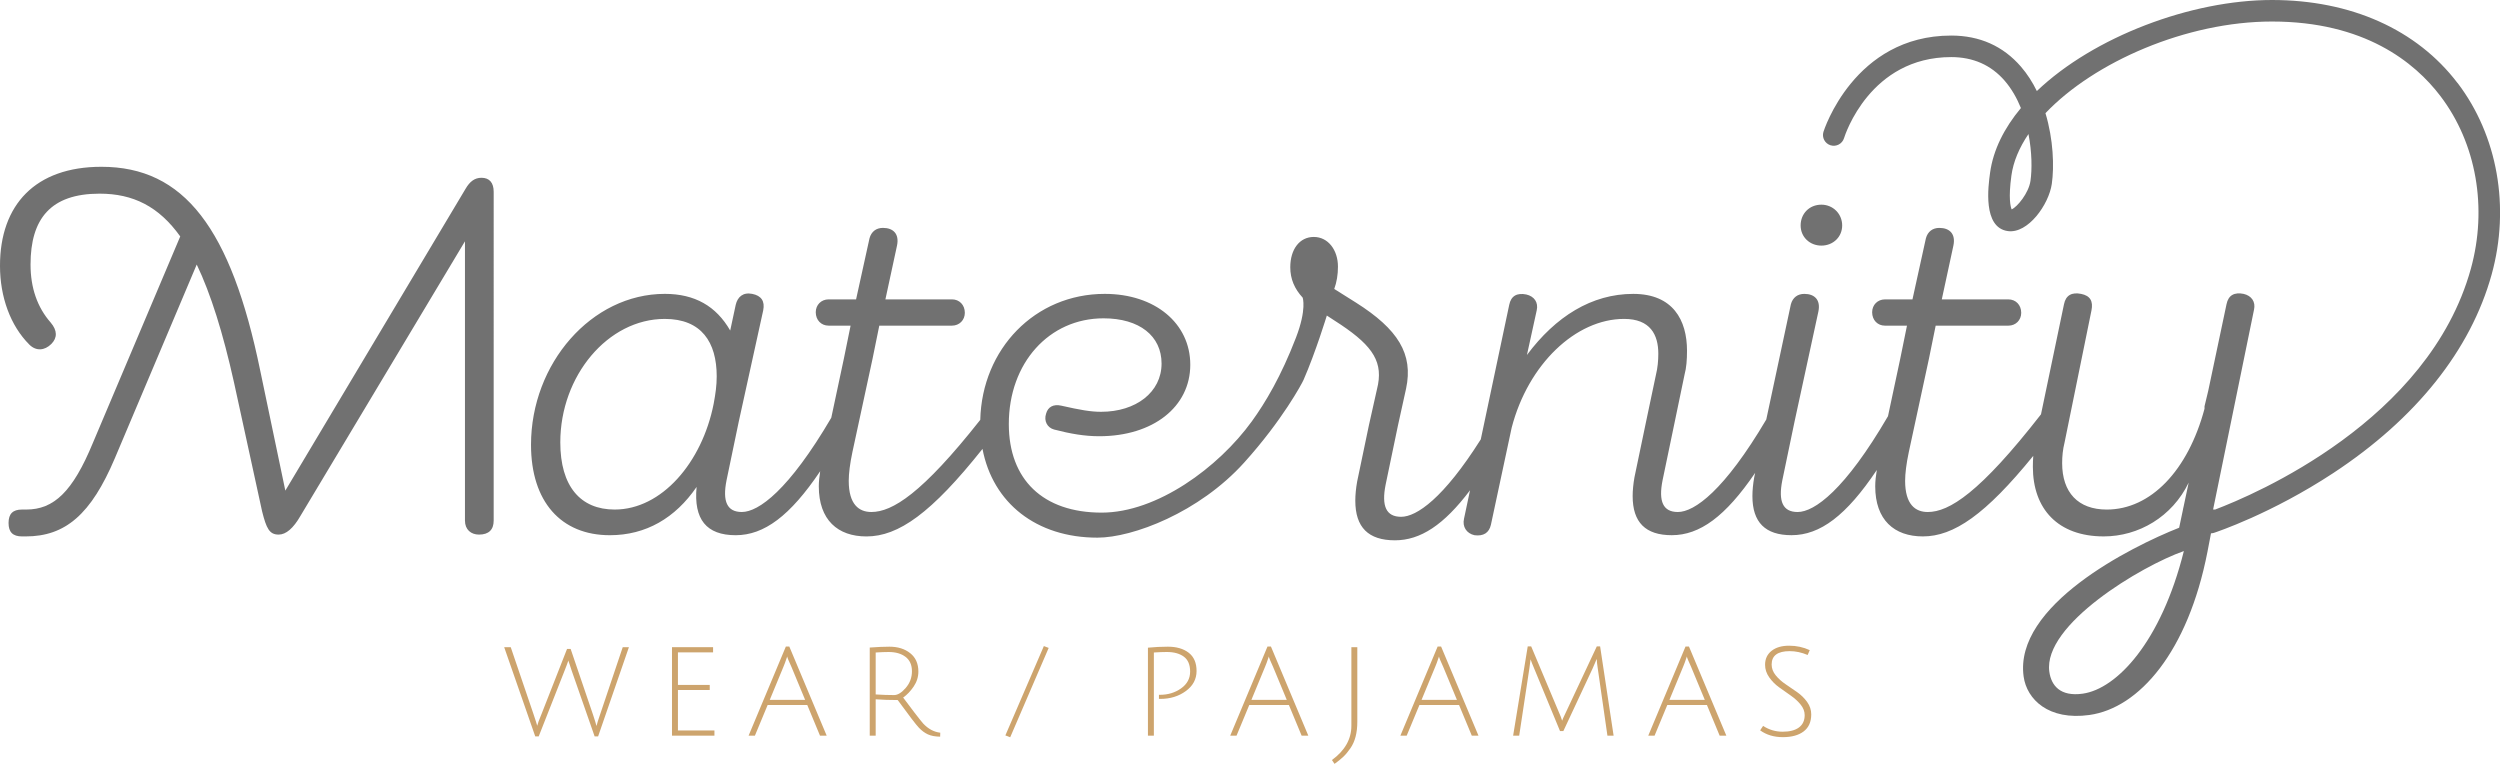
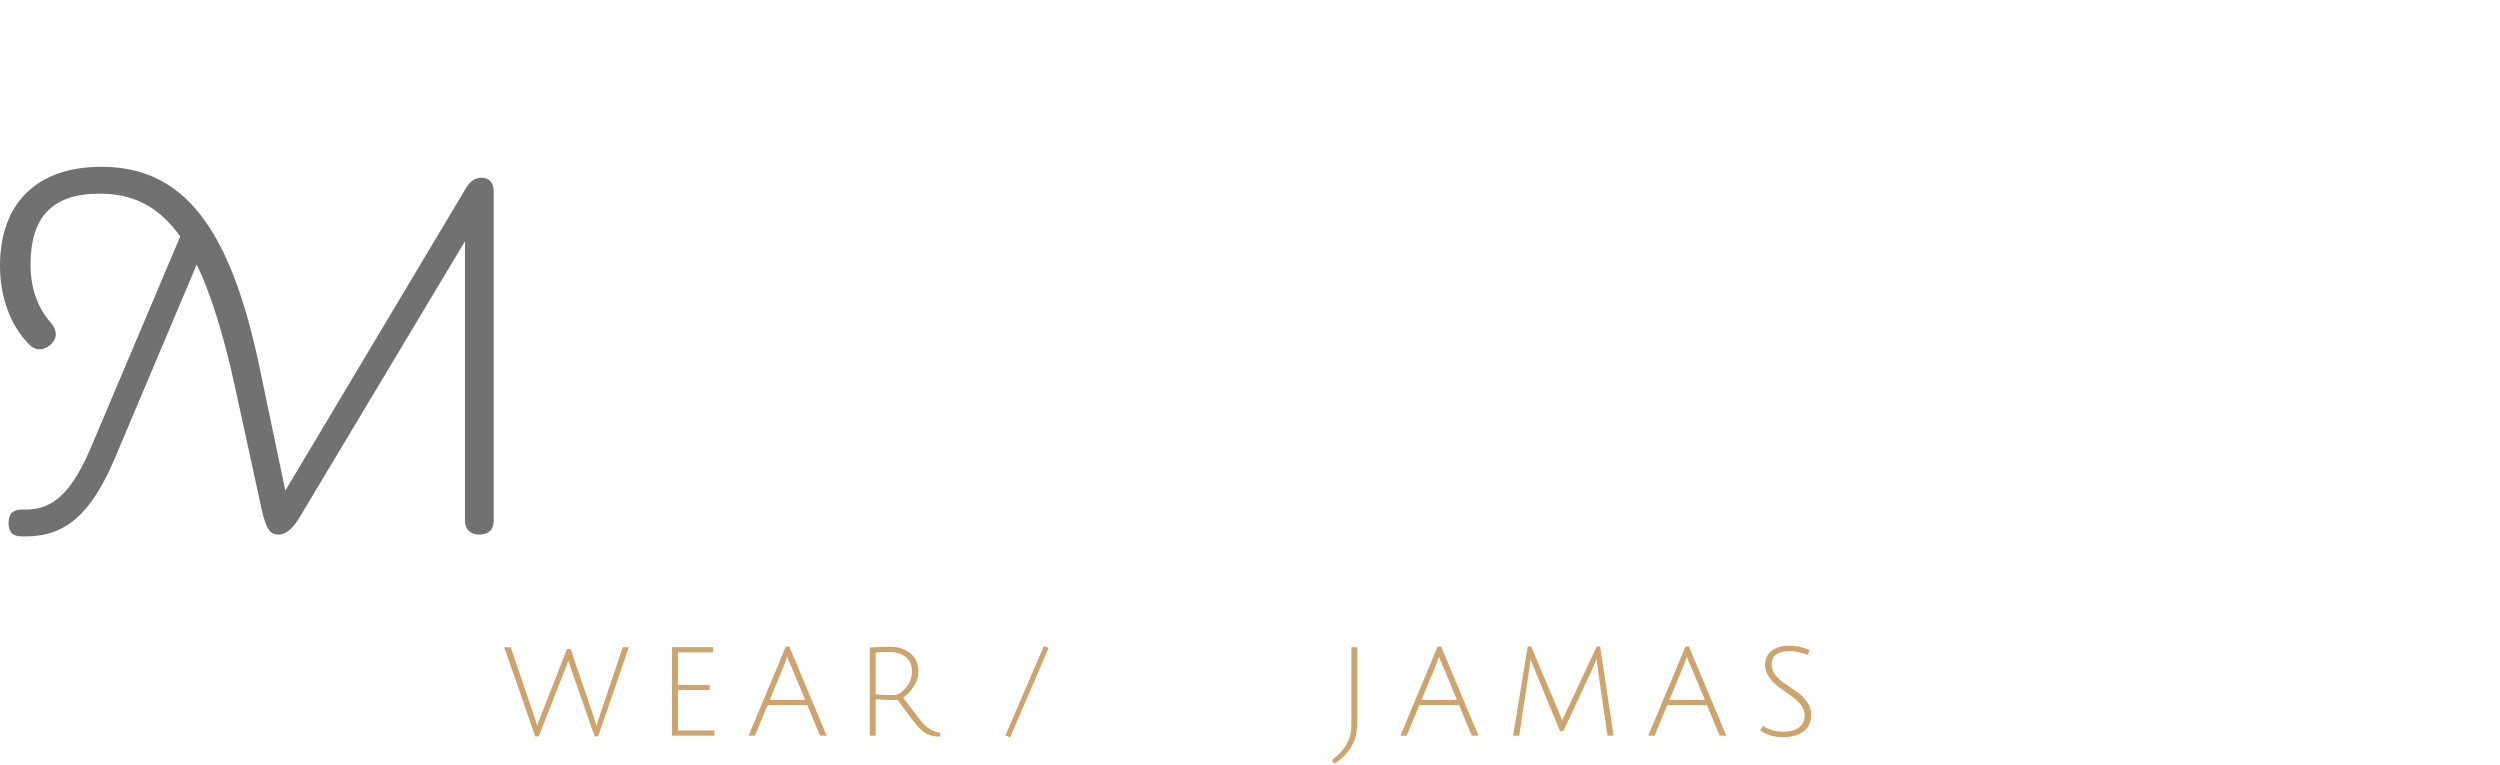
<svg xmlns="http://www.w3.org/2000/svg" id="_レイヤー_2" viewBox="0 0 330 101">
  <defs>
    <style>.cls-1{fill:none;}.cls-2{fill:#717171;}.cls-3{fill:#cda46d;}.cls-4{clip-path:url(#clippath);}</style>
    <clipPath id="clippath">
      <rect class="cls-1" width="330" height="101" />
    </clipPath>
  </defs>
  <g id="nav">
    <g class="cls-4">
      <path class="cls-3" d="M71.47,94.281l3.381-8.625h.473l2.957,8.69c.229.686.381,1.182.457,1.487.087-.359.24-.849.458-1.47l3.005-8.935h.817l-4.067,11.778h-.458l-3.022-8.658c-.044-.141-.089-.283-.139-.425-.049-.141-.089-.267-.122-.376-.033-.109-.066-.201-.098-.278l-.066-.196c-.011-.054-.016-.087-.016-.098-.131.392-.3.844-.506,1.356l-3.414,8.674h-.457l-4.1-11.778h.865l2.989,8.788c.142.392.259.746.351,1.062.093.316.145.49.155.523.054-.25.24-.757.555-1.519Z" />
      <path class="cls-3" d="M88.703,97.107v-11.68h5.423v.686h-4.639v4.296h4.198v.67h-4.198v5.342h4.819v.686h-5.603Z" />
      <path class="cls-3" d="M101.33,93.056l-1.682,4.051h-.833l4.917-11.761h.457l4.933,11.761h-.882l-1.682-4.051h-5.227ZM103.91,86.653c-.011.011-.032.076-.065.196-.153.468-.3.866-.441,1.192l-1.797,4.345h4.672l-1.797-4.329c-.381-.827-.572-1.296-.572-1.405Z" />
      <path class="cls-3" d="M114.806,97.107v-11.631c1.034-.076,1.9-.114,2.597-.114,1.111,0,2.026.286,2.744.858.719.572,1.078,1.38,1.078,2.426,0,.708-.207,1.367-.621,1.977-.414.61-.877,1.094-1.388,1.454.402.555.901,1.217,1.494,1.985s.977,1.25,1.152,1.446c.664.708,1.415,1.111,2.254,1.209l-.016.523c-.664-.011-1.203-.112-1.617-.302-.414-.19-.808-.482-1.184-.874-.376-.392-1.309-1.612-2.801-3.659-1.068,0-2.037-.033-2.908-.098v4.803h-.784ZM118.024,91.749c.479,0,.991-.316,1.536-.947.544-.631.817-1.364.817-2.197s-.281-1.465-.841-1.895c-.561-.43-1.304-.645-2.23-.645-.49,0-1.061.022-1.715.065v5.538c.871.055,1.683.082,2.434.082Z" />
      <path class="cls-3" d="M132.709,97.074l5.081-11.794.637.245-5.08,11.794-.637-.245Z" />
-       <path class="cls-3" d="M151.527,97.107v-11.614c.904-.087,1.781-.131,2.63-.131,1.143,0,2.06.267,2.752.8.691.534,1.037,1.337,1.037,2.409,0,1.073-.471,1.955-1.413,2.646-.942.692-2.067,1.037-3.373,1.037h-.18v-.539h.114c1.078,0,2.014-.283,2.809-.849.795-.566,1.193-1.304,1.193-2.213,0-.909-.278-1.568-.833-1.977-.555-.408-1.302-.613-2.238-.613-.49,0-1.061.022-1.715.065v10.977h-.784Z" />
-       <path class="cls-3" d="M164.905,93.056l-1.682,4.051h-.833l4.917-11.761h.457l4.933,11.761h-.882l-1.682-4.051h-5.227ZM167.486,86.653c-.011.011-.033.076-.065.196-.153.468-.3.866-.441,1.192l-1.797,4.345h4.672l-1.797-4.329c-.381-.827-.572-1.296-.572-1.405Z" />
      <path class="cls-3" d="M178.382,95.8v-10.373h.784v9.85c0,1.459-.305,2.624-.915,3.496-.305.446-.615.819-.931,1.119-.316.299-.703.613-1.16.939l-.343-.506c1.71-1.252,2.565-2.761,2.565-4.525Z" />
      <path class="cls-3" d="M187.366,93.056l-1.682,4.051h-.833l4.917-11.761h.458l4.933,11.761h-.882l-1.682-4.051h-5.227ZM189.947,86.653c-.011.011-.033.076-.066.196-.153.468-.3.866-.441,1.192l-1.797,4.345h4.672l-1.797-4.329c-.381-.827-.572-1.296-.572-1.405Z" />
      <path class="cls-3" d="M206.364,96.503h-.441l-3.414-8.266c-.196-.457-.354-.86-.474-1.209l-.163,1.241-1.339,8.837h-.8l1.927-11.778h.458l3.643,8.658c.185.403.332.784.441,1.143.033-.12.201-.495.507-1.127l4.067-8.674h.441l1.78,11.778h-.817l-1.274-8.87c-.087-.555-.131-.975-.131-1.258-.011.011-.036.063-.074.155-.038.093-.104.245-.196.457-.093.212-.188.433-.286.662l-3.855,8.249Z" />
      <path class="cls-3" d="M220.085,93.056l-1.682,4.051h-.833l4.917-11.761h.457l4.933,11.761h-.882l-1.682-4.051h-5.227ZM222.666,86.653c-.011.011-.032.076-.065.196-.153.468-.3.866-.441,1.192l-1.797,4.345h4.672l-1.797-4.329c-.381-.827-.572-1.296-.572-1.405Z" />
      <path class="cls-3" d="M238.609,86.457c-.795-.337-1.584-.506-2.368-.506-1.59,0-2.385.588-2.385,1.764,0,.512.18.988.539,1.429s.795.833,1.307,1.176c.511.343,1.023.694,1.535,1.054.512.359.948.79,1.307,1.29.359.501.539,1.045.539,1.634,0,.991-.332,1.74-.996,2.246s-1.582.76-2.752.76c-1.171,0-2.17-.299-2.998-.898l.392-.588c.784.512,1.644.768,2.581.768.936,0,1.655-.188,2.156-.564.501-.376.751-.917.751-1.625,0-.49-.179-.956-.539-1.397-.359-.441-.795-.838-1.307-1.192-.512-.354-1.023-.716-1.535-1.086-.512-.37-.948-.811-1.307-1.323-.359-.512-.539-1.062-.539-1.65,0-.773.286-1.386.858-1.838.572-.452,1.345-.678,2.32-.678.974,0,1.881.196,2.719.588l-.278.637Z" />
      <path class="cls-2" d="M63.553,23.467c-.887,0-1.533.484-2.097,1.452l-23.792,39.842-3.307-15.808c-3.871-18.872-10.081-26.937-20.969-26.937-8.71,0-13.388,5-13.388,13.065,0,4.113,1.371,7.904,3.871,10.404.887.887,2.016.806,2.904-.081.806-.807.806-1.774-.081-2.823-1.774-2.016-2.662-4.597-2.662-7.662,0-6.049,2.662-9.356,9.114-9.356,4.436,0,7.823,1.694,10.646,5.646l-11.533,27.26c-2.661,6.452-5.162,8.791-8.791,8.791h-.565c-1.21,0-1.774.565-1.774,1.774,0,1.21.565,1.774,1.774,1.774h.484c5.242,0,8.63-2.904,11.775-10.323l10.807-25.567c1.855,3.871,3.468,9.033,4.92,15.566l3.71,17.017c.565,2.258.968,3.065,2.177,3.065.968,0,1.936-.806,2.904-2.5l21.695-36.213v36.858c0,1.21.807,1.855,1.855,1.855,1.29,0,1.936-.645,1.936-1.855V25.322c0-1.21-.565-1.855-1.613-1.855Z" />
-       <path class="cls-2" d="M240.425,32.42c1.533,0,2.742-1.129,2.742-2.661,0-1.533-1.21-2.742-2.742-2.742-1.613,0-2.742,1.21-2.742,2.742,0,1.532,1.21,2.661,2.742,2.661Z" />
-       <path class="cls-2" d="M324.399,10.966c-5.378-7.072-14.079-10.966-24.502-10.966-10.668,0-23.531,4.853-31.033,12.018-.565-1.156-1.26-2.252-2.107-3.229-2.354-2.717-5.449-4.095-9.198-4.095-12.838,0-16.826,12.586-16.865,12.713-.229.749.193,1.541.942,1.771.749.23,1.544-.191,1.775-.939.135-.437,3.44-10.704,14.149-10.704,2.888,0,5.26,1.048,7.051,3.114.915,1.056,1.618,2.3,2.149,3.612-2.195,2.634-3.656,5.515-4.069,8.535-.245,1.79-.989,7.239,2.338,7.706,2.663.376,5.416-3.5,5.809-6.226.327-2.275.213-5.854-.837-9.339,6.428-6.756,18.606-12.096,29.899-12.096,12.194,0,18.825,5.354,22.24,9.845,4.741,6.235,6.239,14.761,4.008,22.807-5.565,20.068-28.597,29.815-33.755,31.768-.088-.001-.175-.007-.264-.008l5.399-26.365c.242-1.048-.323-1.855-1.371-2.097-1.21-.242-2.016.161-2.258,1.371l-2.419,11.453-.484,2.016v.323c-2.178,8.146-7.097,13.307-12.904,13.307-3.791,0-5.888-2.258-5.888-6.129,0-.887.081-1.774.322-2.742l3.549-17.421c.242-1.21-.161-1.936-1.371-2.177-1.209-.242-2.016.161-2.258,1.371l-3.035,14.529c-8.082,10.373-12.127,12.893-14.951,12.893-1.613,0-2.984-.968-2.984-4.113,0-.968.161-2.258.484-3.791l2.662-12.34.887-4.355h9.598c.968,0,1.694-.726,1.694-1.694,0-1.048-.726-1.774-1.694-1.774h-8.791l1.532-7.097c.323-1.532-.484-2.339-1.855-2.339-.887,0-1.532.484-1.774,1.371l-1.774,8.065h-3.629c-.968,0-1.694.726-1.694,1.694,0,1.048.726,1.774,1.694,1.774h2.904l-.887,4.355-1.618,7.595c-5.675,9.736-9.706,12.649-11.932,12.649-1.936,0-2.581-1.371-2.016-4.194l1.613-7.743,3.145-14.517c.323-1.532-.484-2.339-1.855-2.339-.887,0-1.532.484-1.774,1.371l-3.248,15.212c-5.538,9.379-9.481,12.209-11.672,12.209-1.936,0-2.581-1.371-2.016-4.194l1.613-7.743,1.29-6.21c.242-.887.323-1.936.323-3.145,0-4.032-1.855-7.5-7.097-7.5-5.484,0-10.243,2.984-14.033,8.065l1.29-5.888c.242-1.048-.322-1.855-1.371-2.097-1.21-.242-2.016.161-2.258,1.371l-3.754,17.754c-4.925,7.792-8.472,10.22-10.516,10.22-1.961,0-2.615-1.39-2.043-4.25l1.635-7.846,1.063-4.822c.98-4.577-1.063-7.846-6.621-11.361l-2.86-1.798c.327-.899.49-1.88.49-2.942,0-2.207-1.308-3.923-3.188-3.923-1.879,0-3.106,1.635-3.106,4.005,0,1.553.572,2.861,1.635,4.005,0,0,.56,1.53-.879,5.272-1.965,5.111-4.031,8.575-5.823,11.051-4.427,6.116-12.539,12.058-19.827,12.058-7.743,0-12.259-4.355-12.259-11.695,0-8.065,5.323-13.953,12.501-13.953,4.758,0,7.662,2.339,7.662,5.968,0,3.791-3.387,6.371-7.984,6.371-1.371,0-2.742-.242-5.242-.807-1.048-.242-1.774.161-2.016,1.048-.323.968.161,1.855,1.048,2.097,2.178.565,4.032.887,5.968.887,7.097,0,12.017-3.871,12.017-9.436,0-5.484-4.678-9.355-11.291-9.355-9.201,0-16.202,7.26-16.431,16.629-7.701,9.76-11.622,12.163-14.378,12.163-1.613,0-2.984-.968-2.984-4.113,0-.968.161-2.258.484-3.791l2.662-12.34.887-4.355h9.598c.968,0,1.694-.726,1.694-1.694,0-1.048-.726-1.774-1.694-1.774h-8.791l1.532-7.097c.323-1.532-.484-2.339-1.855-2.339-.887,0-1.532.484-1.774,1.371l-1.774,8.065h-3.629c-.968,0-1.694.726-1.694,1.694,0,1.048.726,1.774,1.694,1.774h2.904l-.887,4.355-1.663,7.807c-5.609,9.562-9.598,12.437-11.807,12.437-1.936,0-2.581-1.371-2.016-4.194l1.613-7.743,3.226-14.679c.242-1.21-.242-1.936-1.452-2.177-1.21-.242-1.936.403-2.178,1.452l-.726,3.387c-1.855-3.226-4.678-4.839-8.63-4.839-9.678,0-17.663,9.194-17.663,19.921,0,7.501,3.952,11.936,10.404,11.936,4.759,0,8.63-2.258,11.453-6.371-.403,4.274,1.29,6.371,5.162,6.371,3.748,0,7.17-2.538,11.153-8.448-.112.711-.184,1.373-.184,1.996,0,4.436,2.5,6.614,6.291,6.614,4.228,0,8.581-3.081,15.316-11.553,1.361,7.135,7.104,11.714,15.171,11.714,4.657,0,13.417-3.309,19.369-9.908,5.052-5.601,7.638-10.455,7.837-10.91,1.6-3.656,3.075-8.5,3.075-8.5l1.88,1.226c4.249,2.861,5.639,4.985,4.739,8.5l-1.061,4.74-1.554,7.438c-.163.899-.245,1.798-.245,2.534,0,3.515,1.717,5.231,5.231,5.231,3.355,0,6.453-2.011,9.913-6.606l-.794,3.755c-.242,1.048.322,1.936,1.371,2.177,1.21.161,1.936-.323,2.178-1.371l2.742-12.824c2.178-8.388,8.468-14.356,14.84-14.356,3.468,0,4.516,2.097,4.516,4.597,0,.887-.081,1.855-.322,2.823l-1.291,6.129-1.532,7.339c-.161.887-.242,1.774-.242,2.5,0,3.468,1.694,5.162,5.162,5.162,3.702,0,7.084-2.468,11.005-8.224l-.117.562c-.161.887-.242,1.774-.242,2.5,0,3.468,1.694,5.162,5.162,5.162,3.78,0,7.23-2.586,11.258-8.607-.128.773-.209,1.485-.209,2.155,0,4.436,2.5,6.614,6.291,6.614,4.069,0,8.26-2.871,14.57-10.634-.034.461-.053.934-.053,1.439,0,5.565,3.307,9.194,9.355,9.194,4.597,0,9.033-2.581,11.211-7.097l-.694,3.286c-.002-0-.005-0-.007-.001l-.058.31-.497,2.356c-6.389,2.523-21.837,10.275-20.528,19.652.418,2.996,3.274,5.822,8.684,5.066,6.575-.918,13.005-8.35,15.577-21.521.16-.82.313-1.639.47-2.458.13-.005.262-.02.392-.063.305-.1,7.572-2.514,15.751-7.892,10.908-7.174,18.135-16.231,20.898-26.195,2.467-8.896.791-18.349-4.484-25.286ZM268.024,23.871c-.232,1.613-1.744,3.446-2.486,3.768-.151-.353-.442-1.474-.034-4.458.252-1.844,1.04-3.695,2.254-5.488.465,2.388.482,4.671.265,6.178ZM94.202,53.308c-1.532,7.743-6.855,13.953-13.065,13.953-4.517,0-7.178-3.065-7.178-8.872,0-8.791,6.291-16.292,13.791-16.292,4.839,0,6.855,3.065,6.855,7.581,0,1.21-.161,2.339-.403,3.629ZM274.911,91.565c-2.964.414-4.147-1.078-4.4-2.894-.868-6.214,12.18-13.982,17.757-15.93-3.001,12.017-8.863,18.197-13.357,18.824Z" />
    </g>
  </g>
</svg>